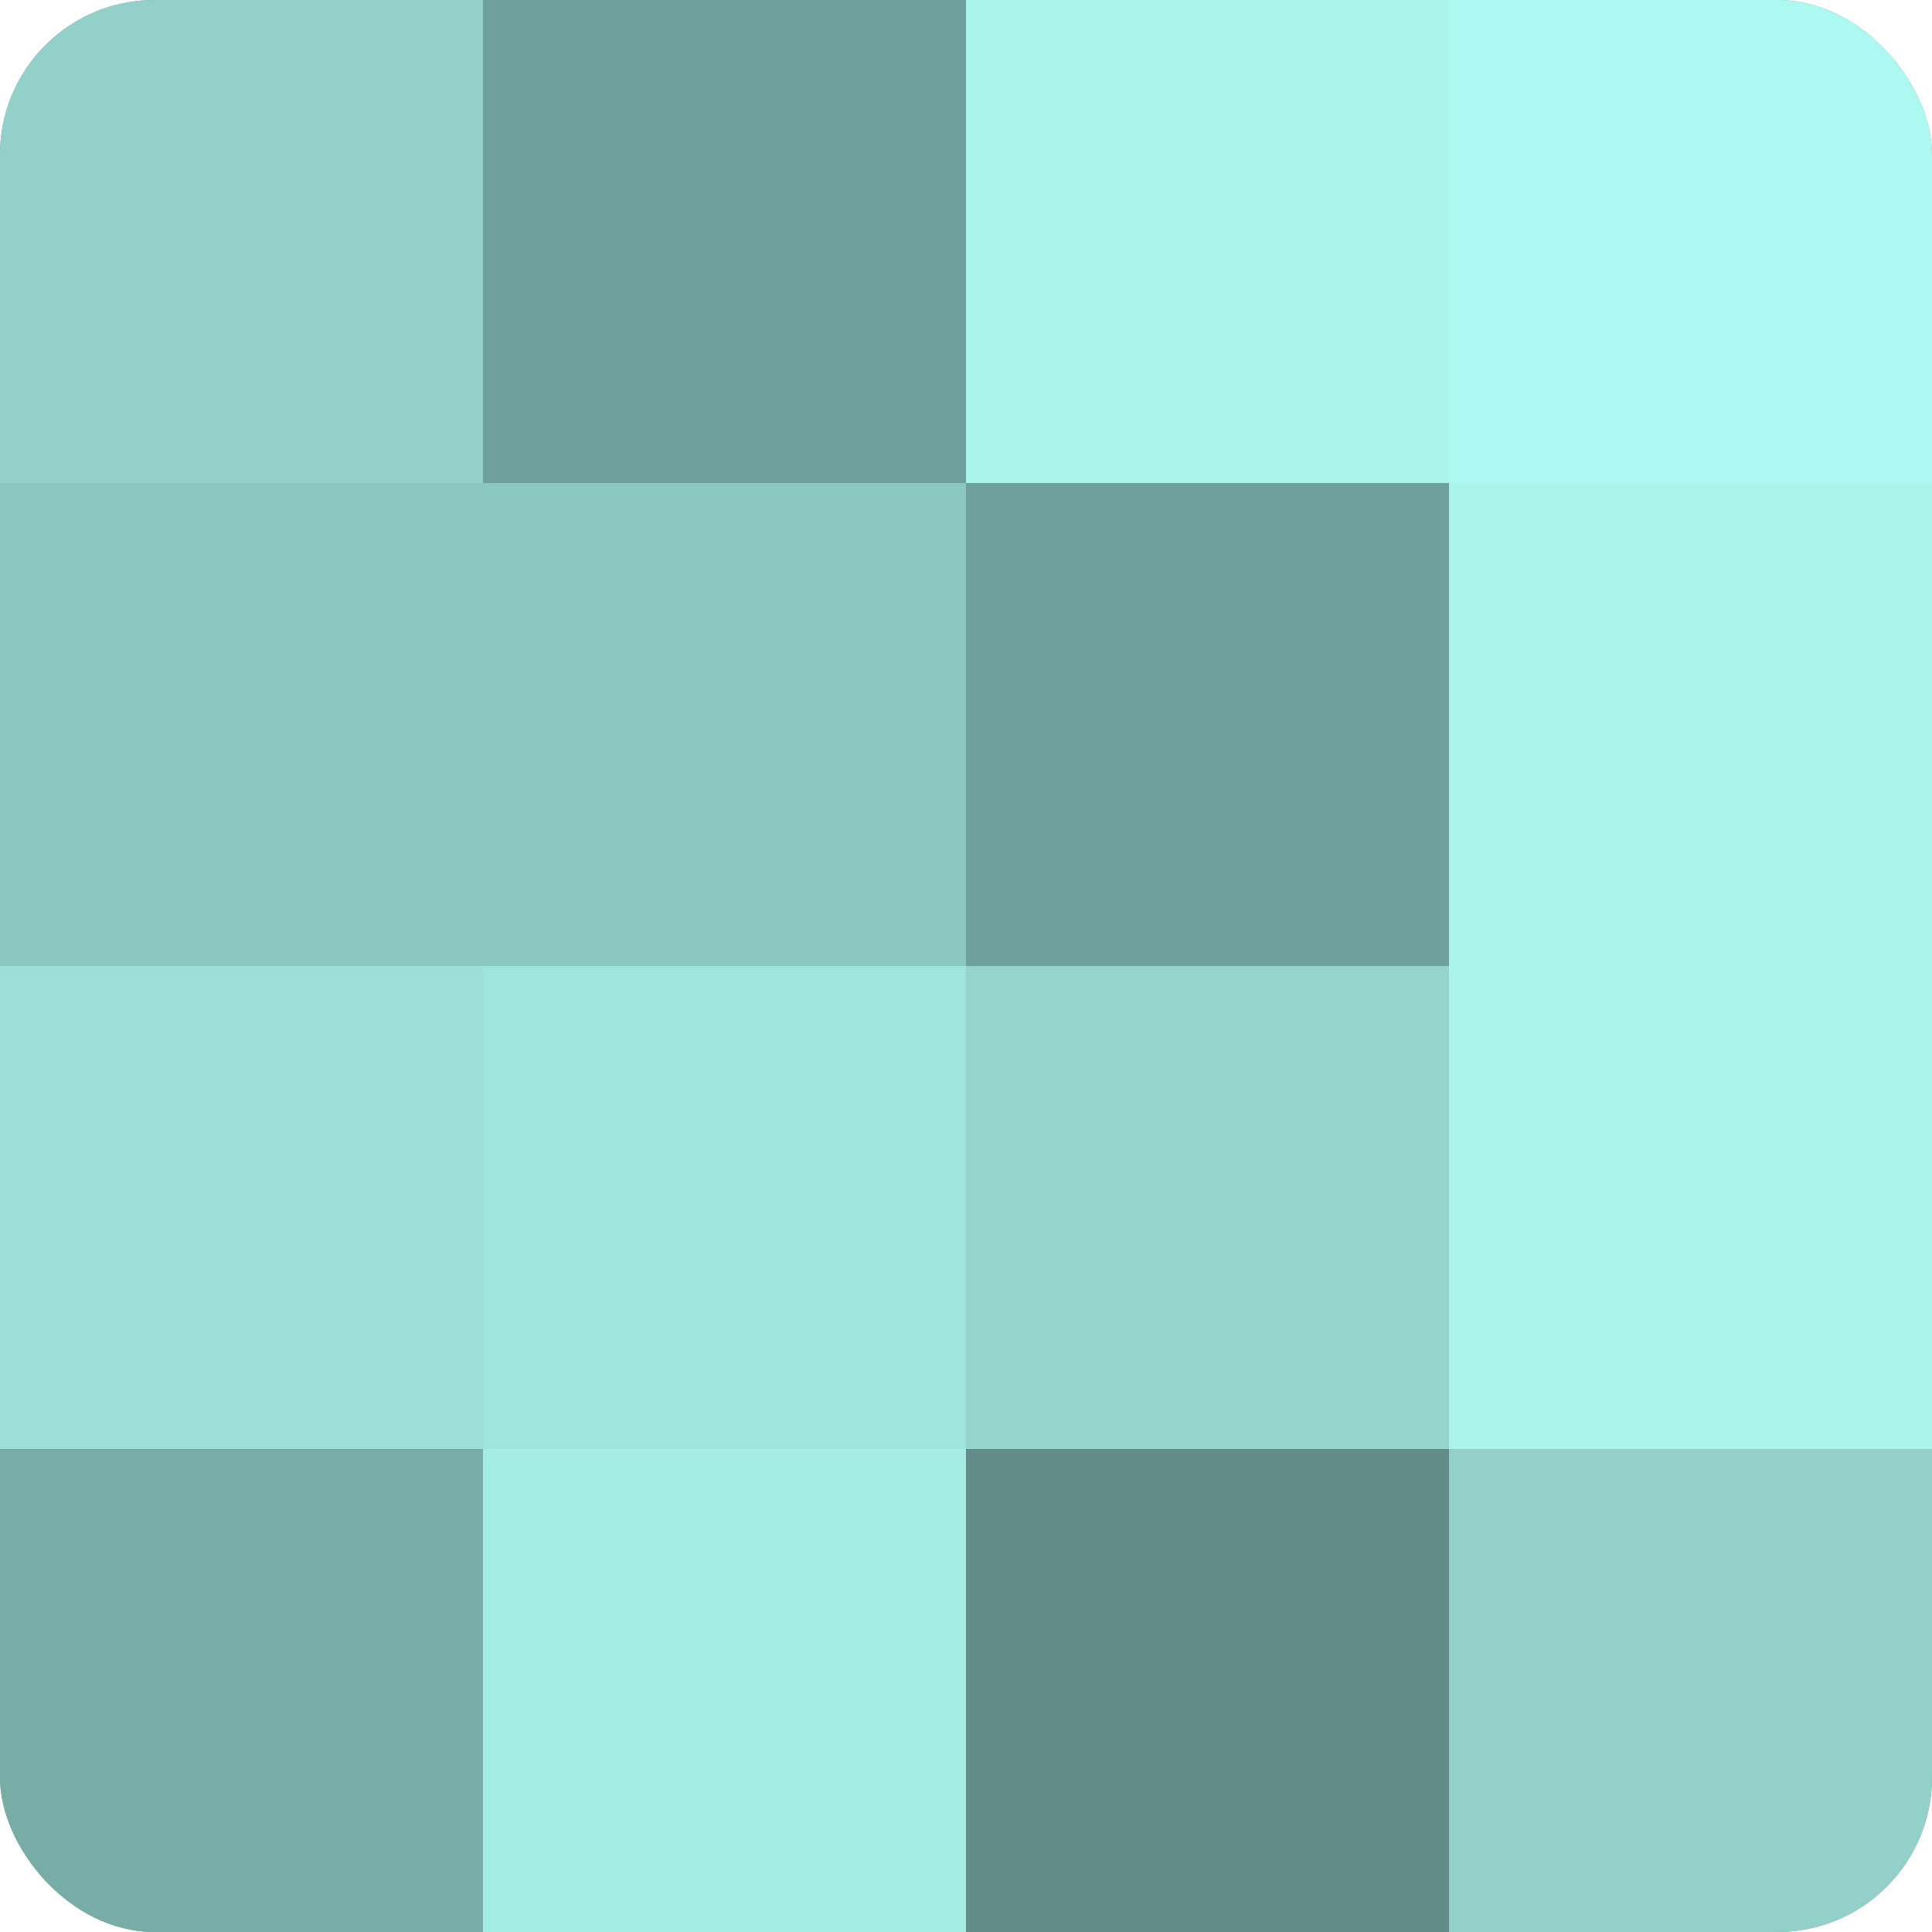
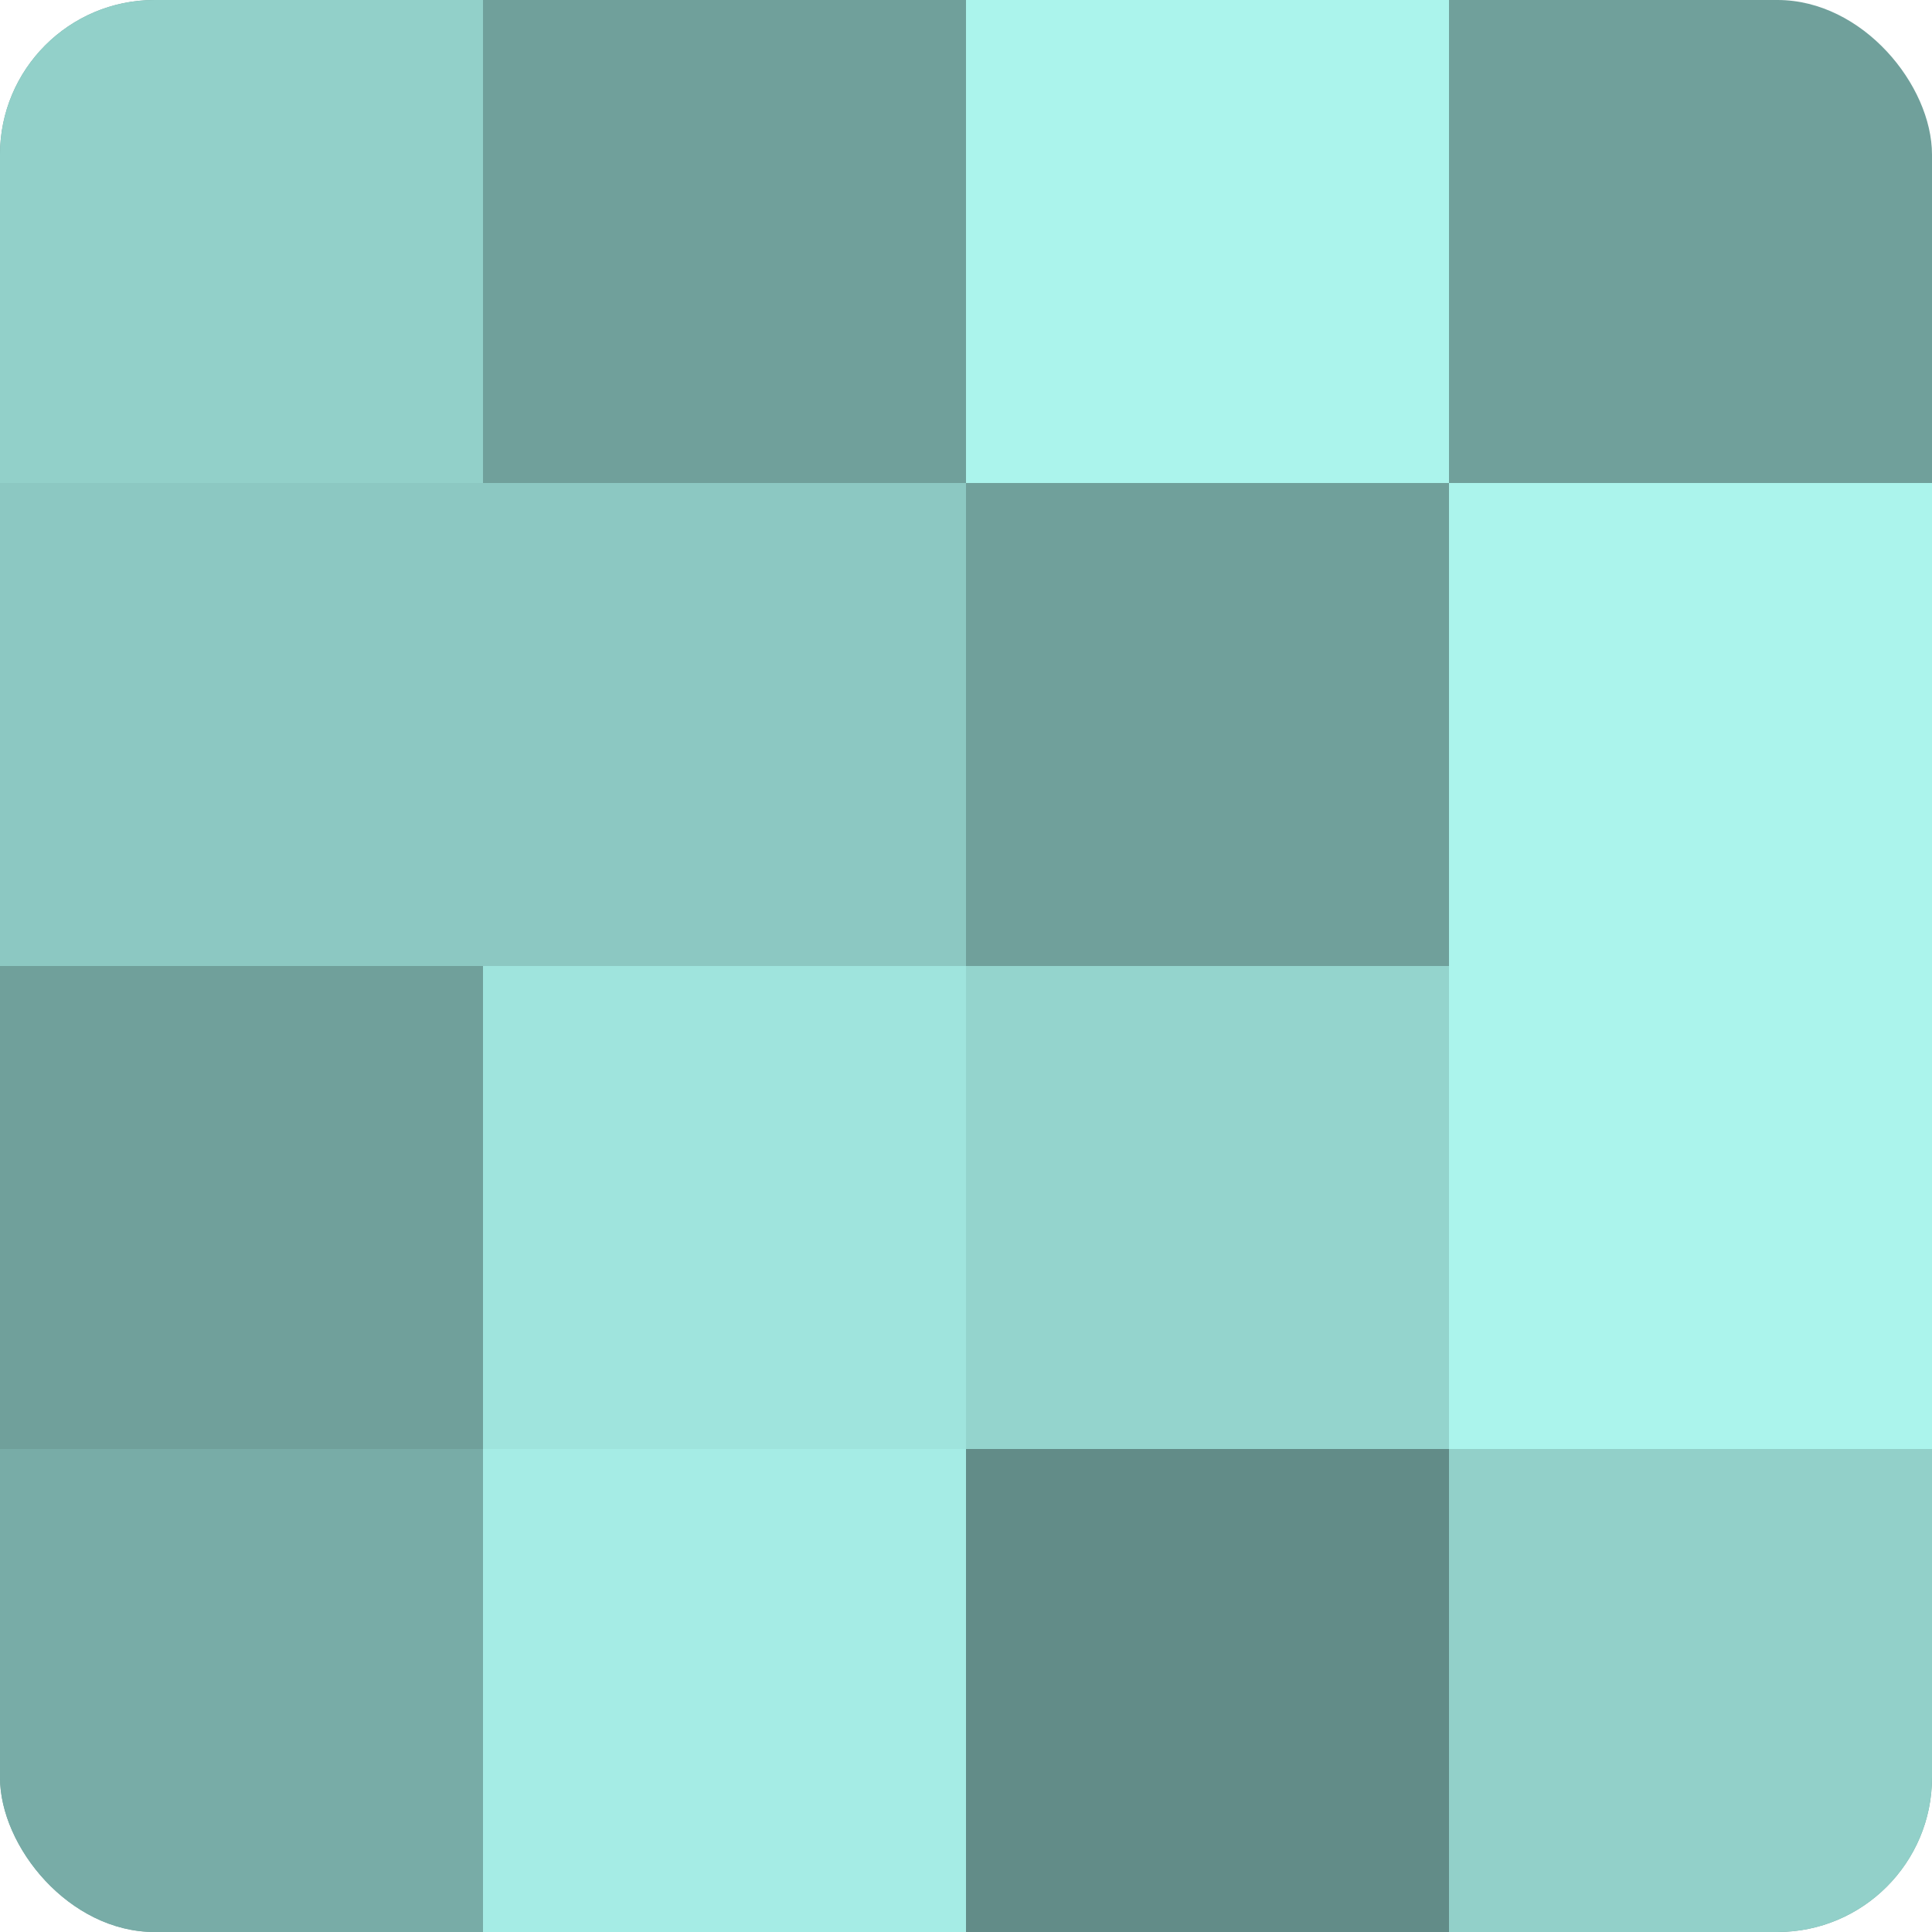
<svg xmlns="http://www.w3.org/2000/svg" width="60" height="60" viewBox="0 0 100 100" preserveAspectRatio="xMidYMid meet">
  <defs>
    <clipPath id="c" width="100" height="100">
      <rect width="100" height="100" rx="8" ry="8" />
    </clipPath>
  </defs>
  <g clip-path="url(#c)">
    <rect width="100" height="100" fill="#70a09b" />
    <rect width="25" height="25" fill="#92d0c9" />
    <rect y="25" width="25" height="25" fill="#8cc8c2" />
-     <rect y="50" width="25" height="25" fill="#9de0d9" />
    <rect y="75" width="25" height="25" fill="#78aca7" />
    <rect x="25" width="25" height="25" fill="#70a09b" />
    <rect x="25" y="25" width="25" height="25" fill="#8cc8c2" />
    <rect x="25" y="50" width="25" height="25" fill="#9fe4dd" />
    <rect x="25" y="75" width="25" height="25" fill="#a5ece5" />
    <rect x="50" width="25" height="25" fill="#abf4ec" />
    <rect x="50" y="25" width="25" height="25" fill="#70a09b" />
    <rect x="50" y="50" width="25" height="25" fill="#94d4cd" />
    <rect x="50" y="75" width="25" height="25" fill="#628c88" />
-     <rect x="75" width="25" height="25" fill="#adf8f0" />
    <rect x="75" y="25" width="25" height="25" fill="#abf4ec" />
    <rect x="75" y="50" width="25" height="25" fill="#abf4ec" />
    <rect x="75" y="75" width="25" height="25" fill="#92d0c9" />
  </g>
</svg>